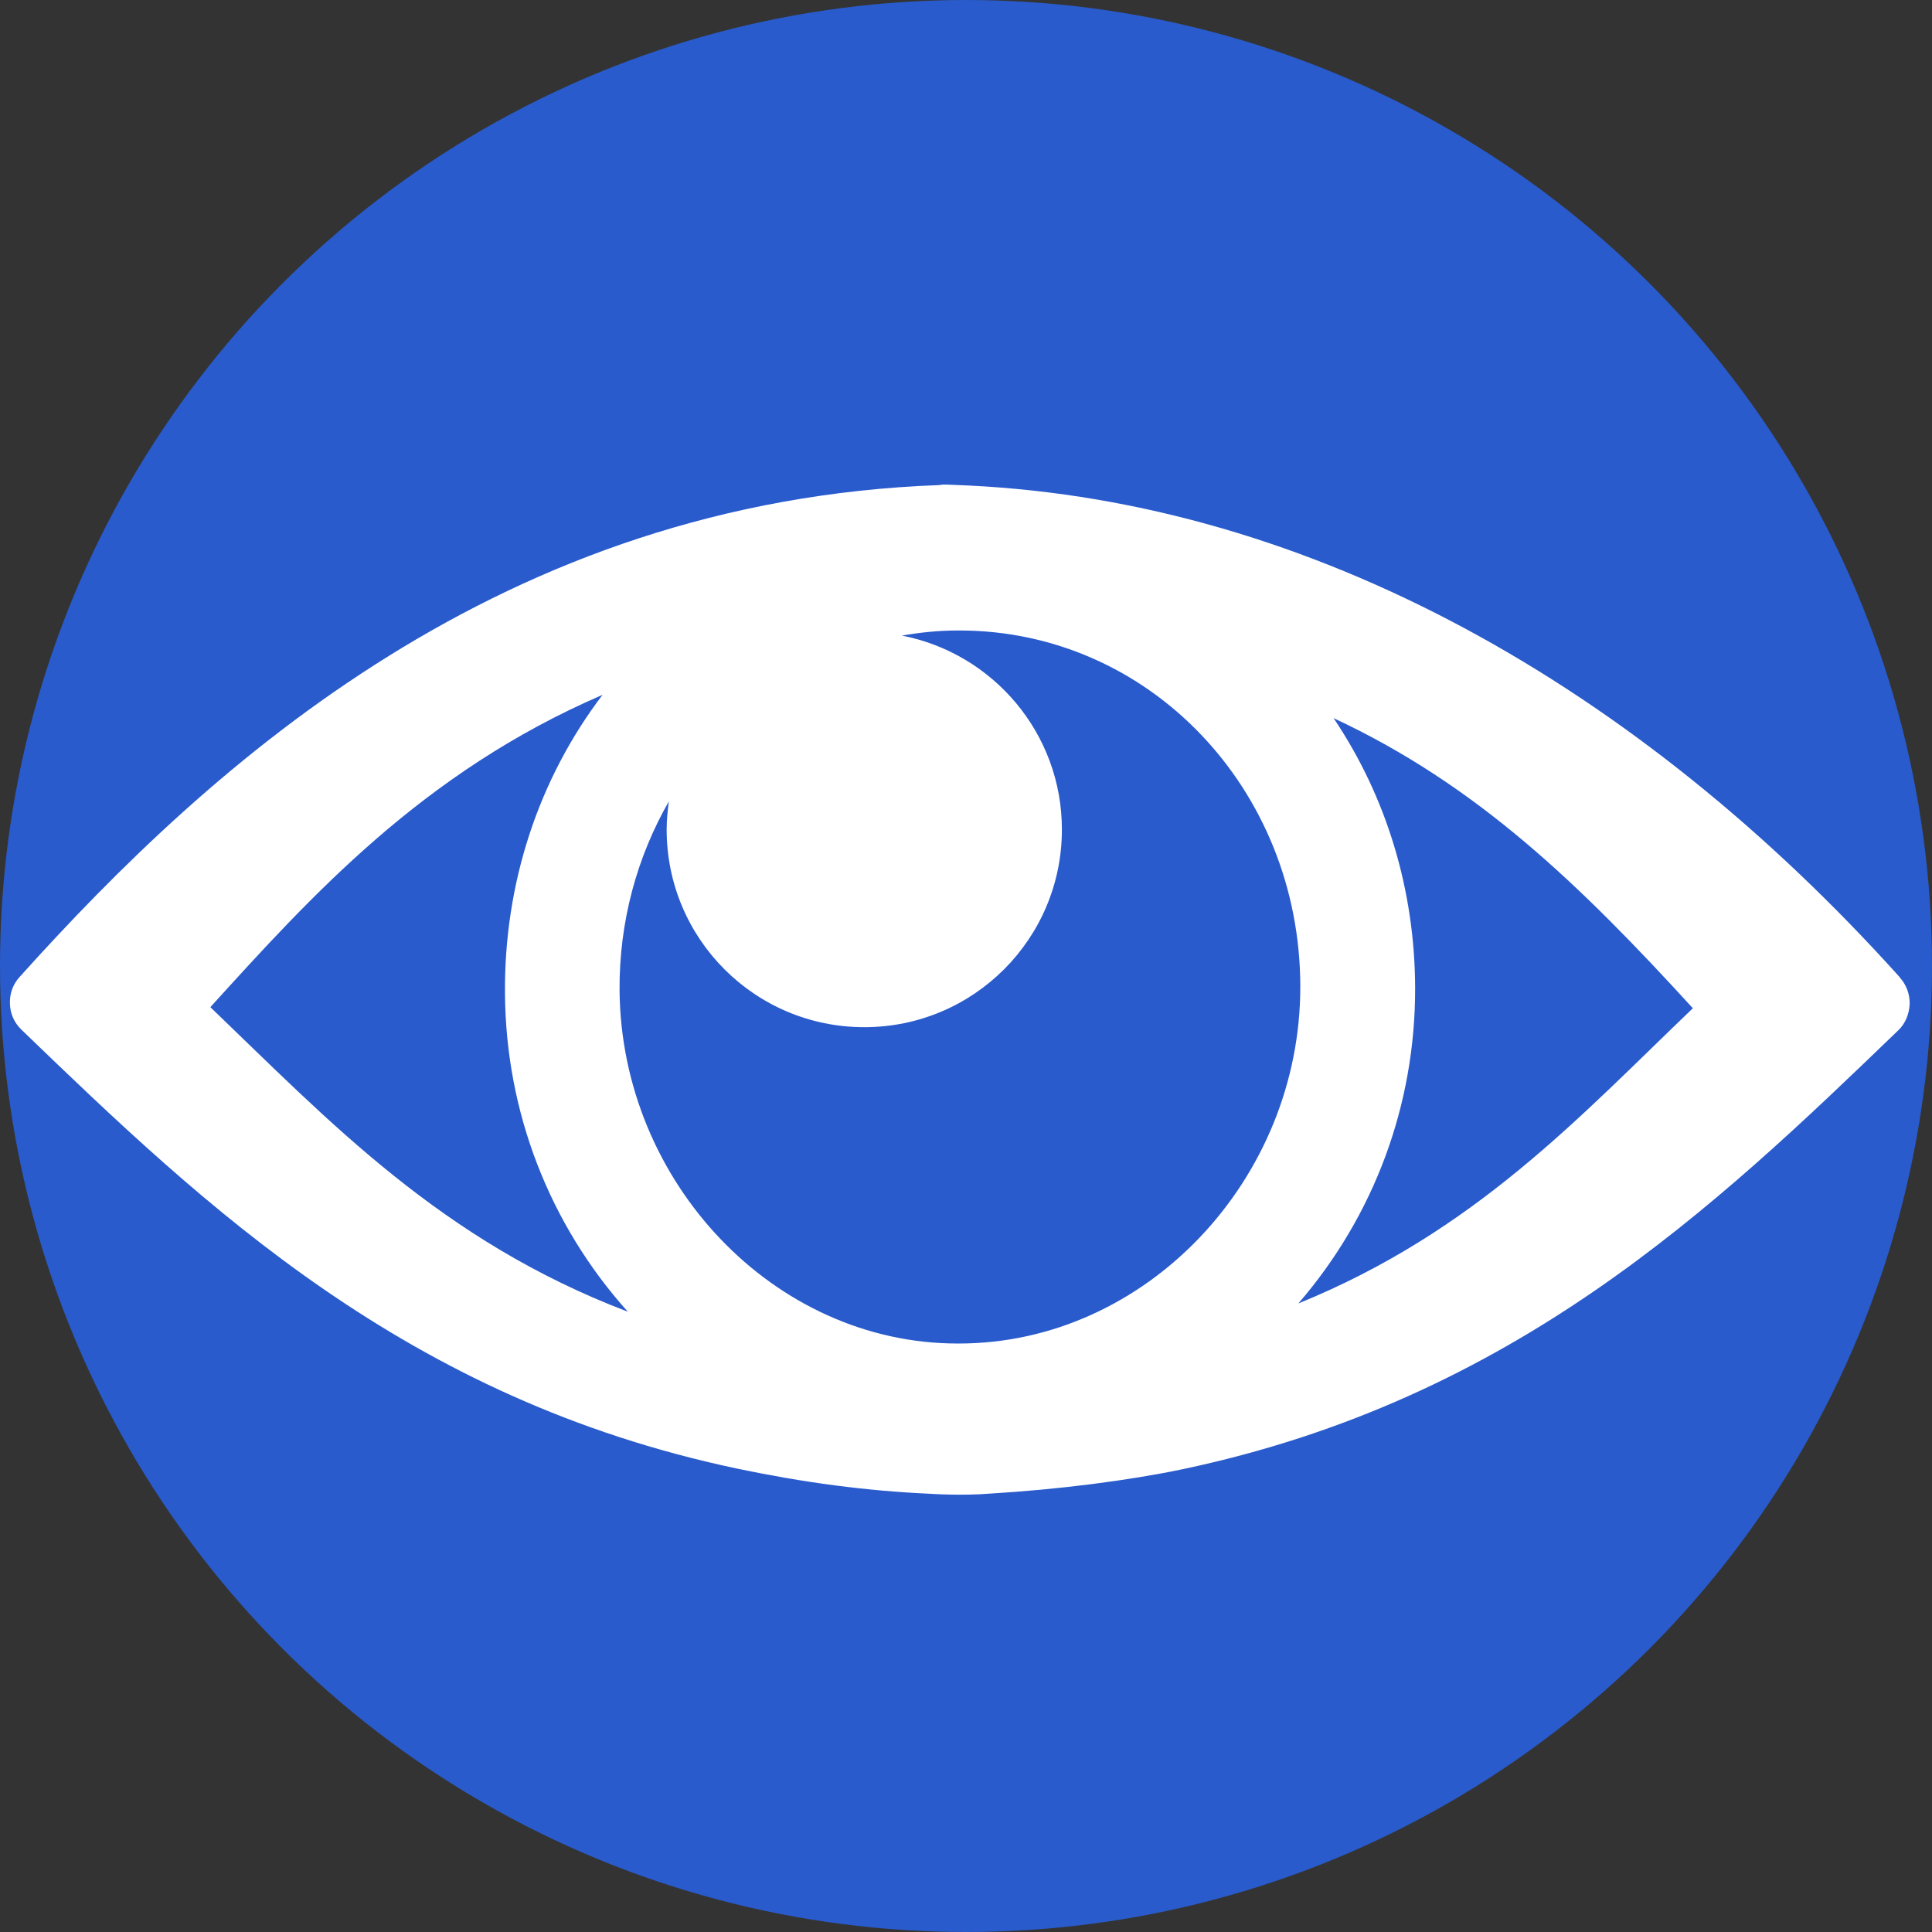
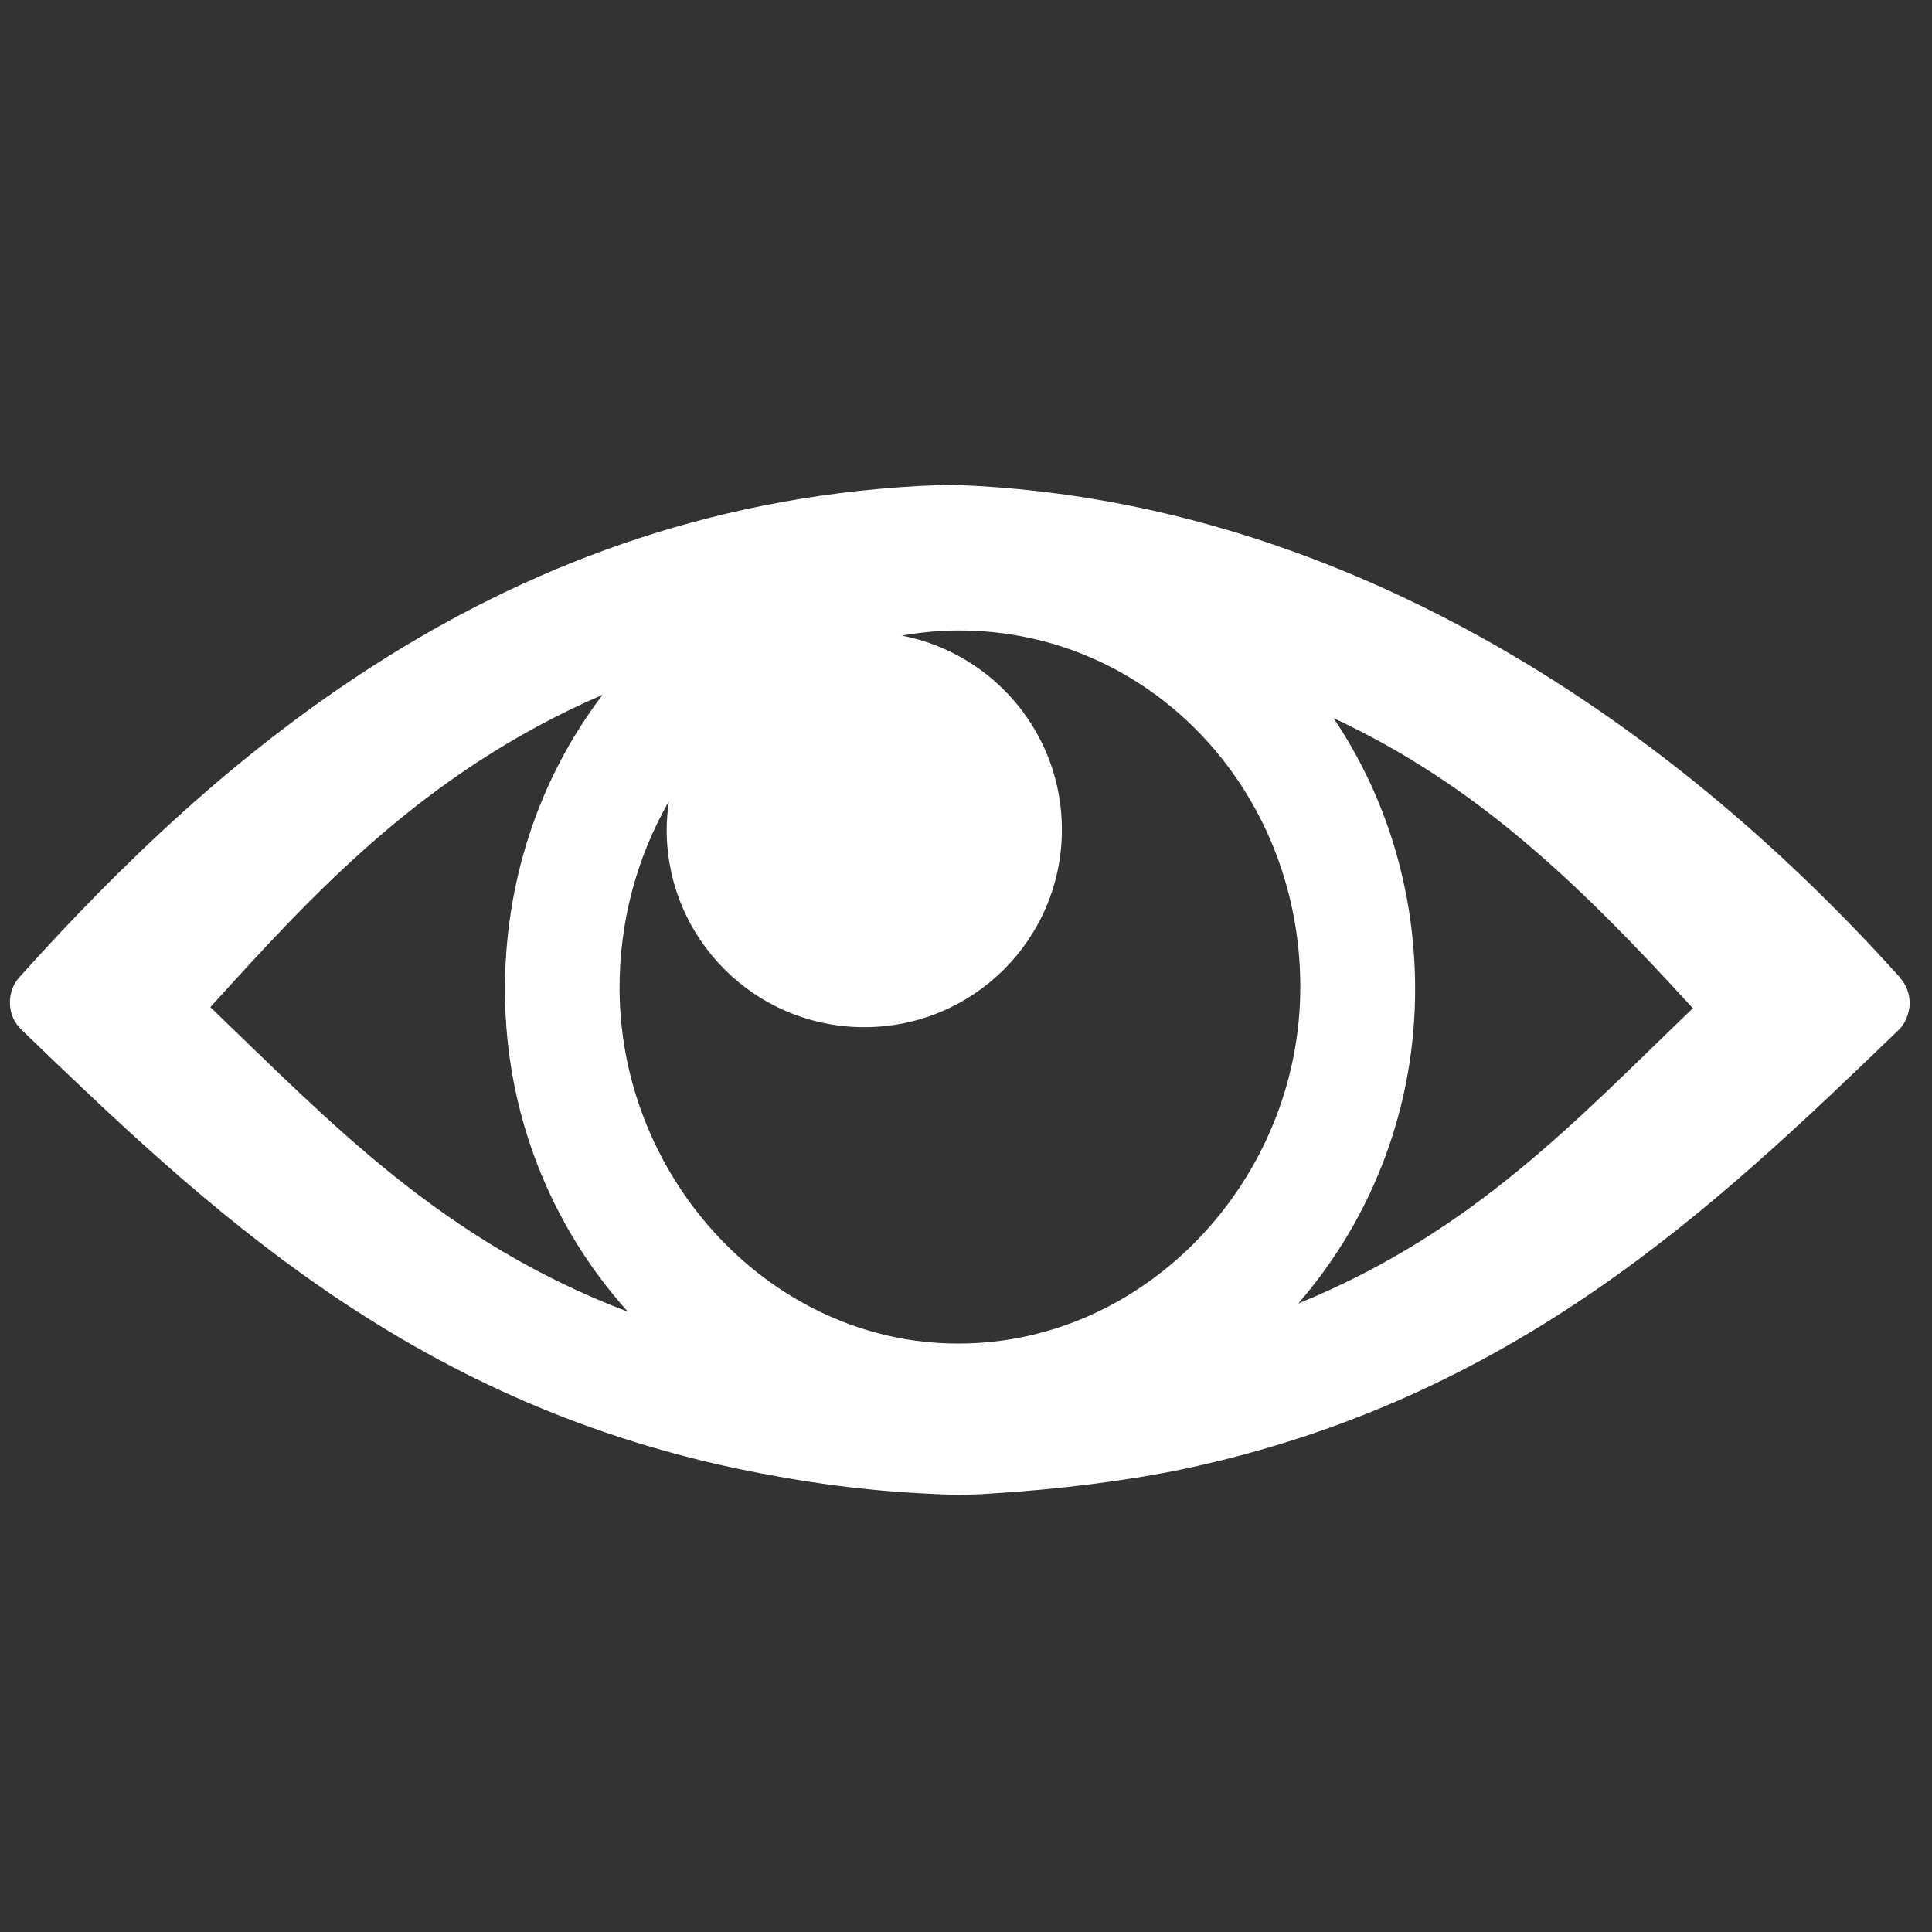
<svg xmlns="http://www.w3.org/2000/svg" id="Layer_2" data-name="Layer 2" viewBox="0 0 79.58 79.58">
  <rect x="0" y="0" width="79.58" height="79.58" fill="#333333" stroke="none" />
  <defs>
    <style>
      .cls-1 {
        fill: #295bcc;
      }

      .cls-1, .cls-2 {
        stroke-width: 0px;
      }

      .cls-2 {
        fill: #fff;
      }
    </style>
  </defs>
  <g id="Livello_1" data-name="Livello 1">
-     <circle class="cls-1" cx="39.79" cy="39.79" r="39.79" />
    <path class="cls-2" d="M78.25,40.25c-10.81-12.02-24.22-19.56-38.33-20.25l-.94-.04s-.04,0-.06,0c-.07,0-.14,0-.21.02-17.99.65-29.92,11.38-37.91,20.27-.27.3-.41.69-.39,1.1.01.41.18.78.47,1.06,7.6,7.33,15.85,15.2,29.47,18.08,2.77.58,5.32.92,7.97,1.04,0,0,1.31.09,2.49-.01,2.82-.17,5.69-.54,7.89-1,13.65-2.88,21.9-10.76,29.5-18.09.29-.28.44-.67.46-1.07.01-.41-.14-.81-.41-1.1ZM8.66,41.49c4.15-4.57,8.74-9.67,16.16-12.87-2.64,3.47-4.06,7.77-4.02,12.32.04,4.88,1.83,9.49,5.06,13.09-7.7-2.93-12.3-7.85-17.19-12.54ZM39.5,55.34h-.06c-7.56,0-13.85-6.65-13.92-14.54-.02-2.86.73-5.52,2.03-7.79-.05.38-.09.77-.09,1.16,0,4.5,3.64,8.14,8.14,8.14s8.14-3.64,8.14-8.14c0-3.97-2.84-7.26-6.59-7.99.75-.13,1.51-.21,2.29-.21h.08c7.8,0,14.02,6.52,14.04,14.64.02,7.99-6.38,14.73-14.06,14.73ZM53.48,53.69c3.12-3.61,4.82-8.18,4.81-12.99-.01-4.05-1.19-7.9-3.36-11.12,5.9,2.75,10.12,6.83,14.8,11.95-4.7,4.5-8.98,9.2-16.25,12.16Z" />
  </g>
</svg>